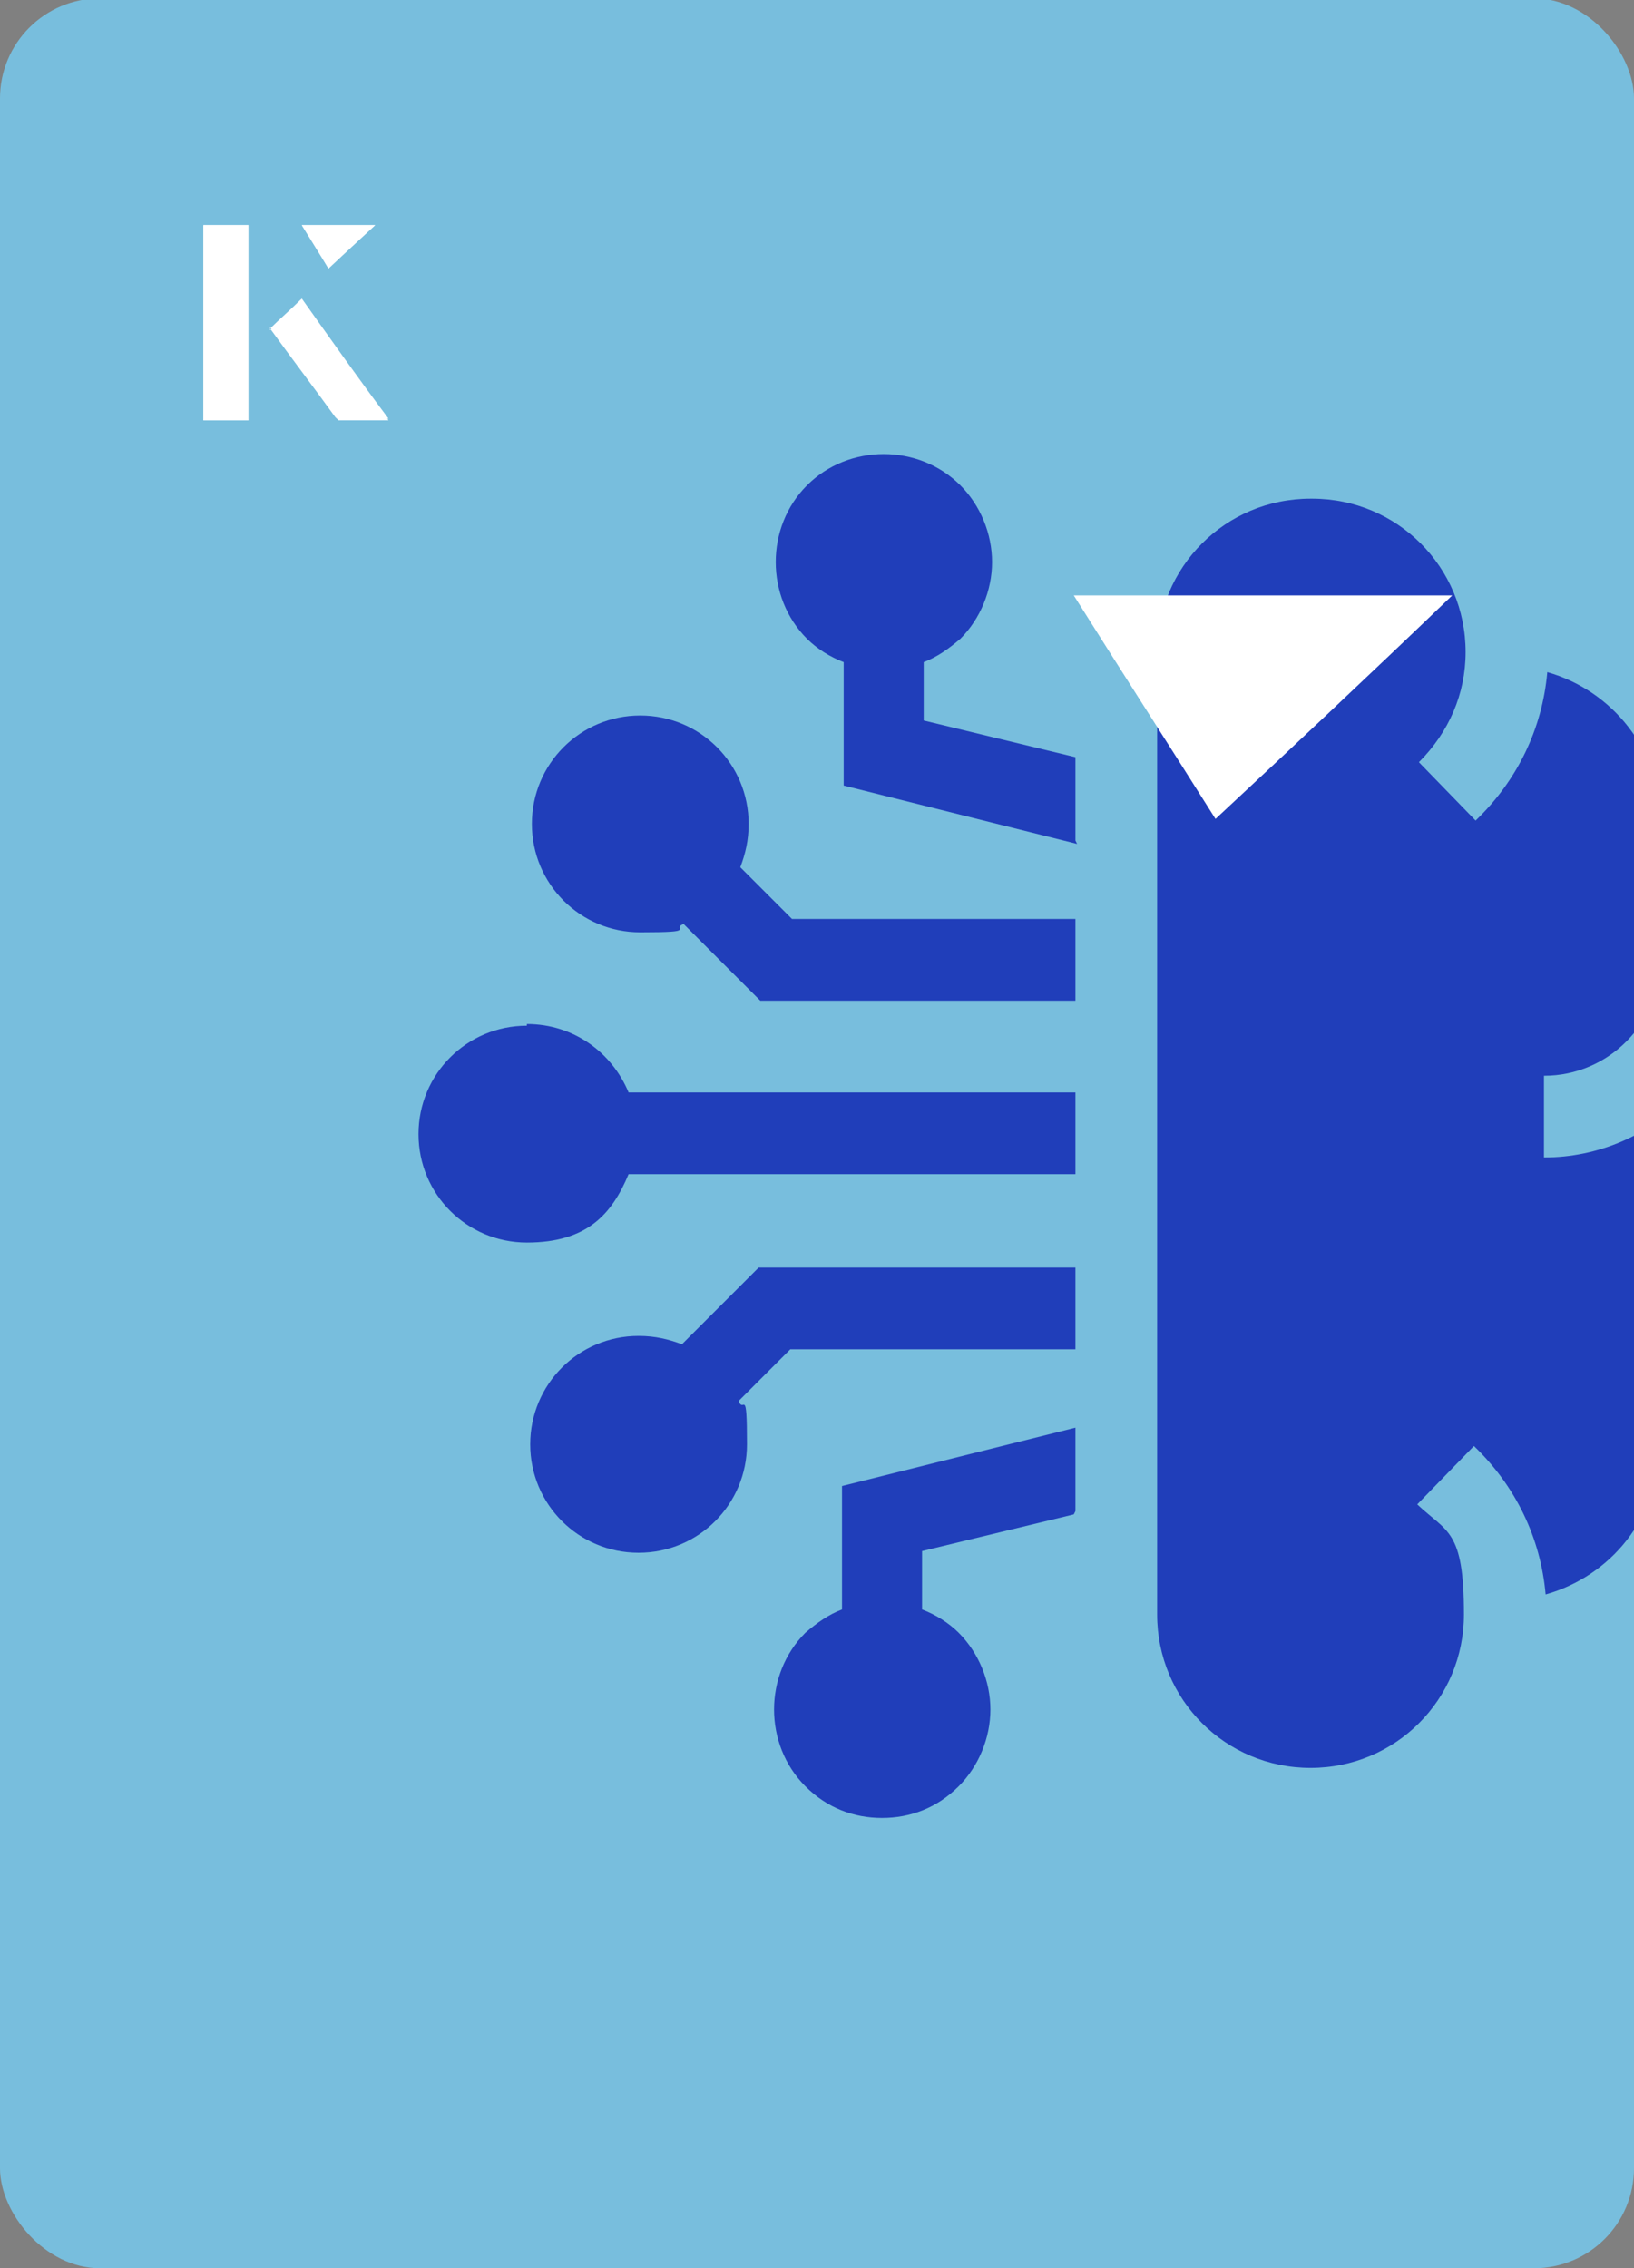
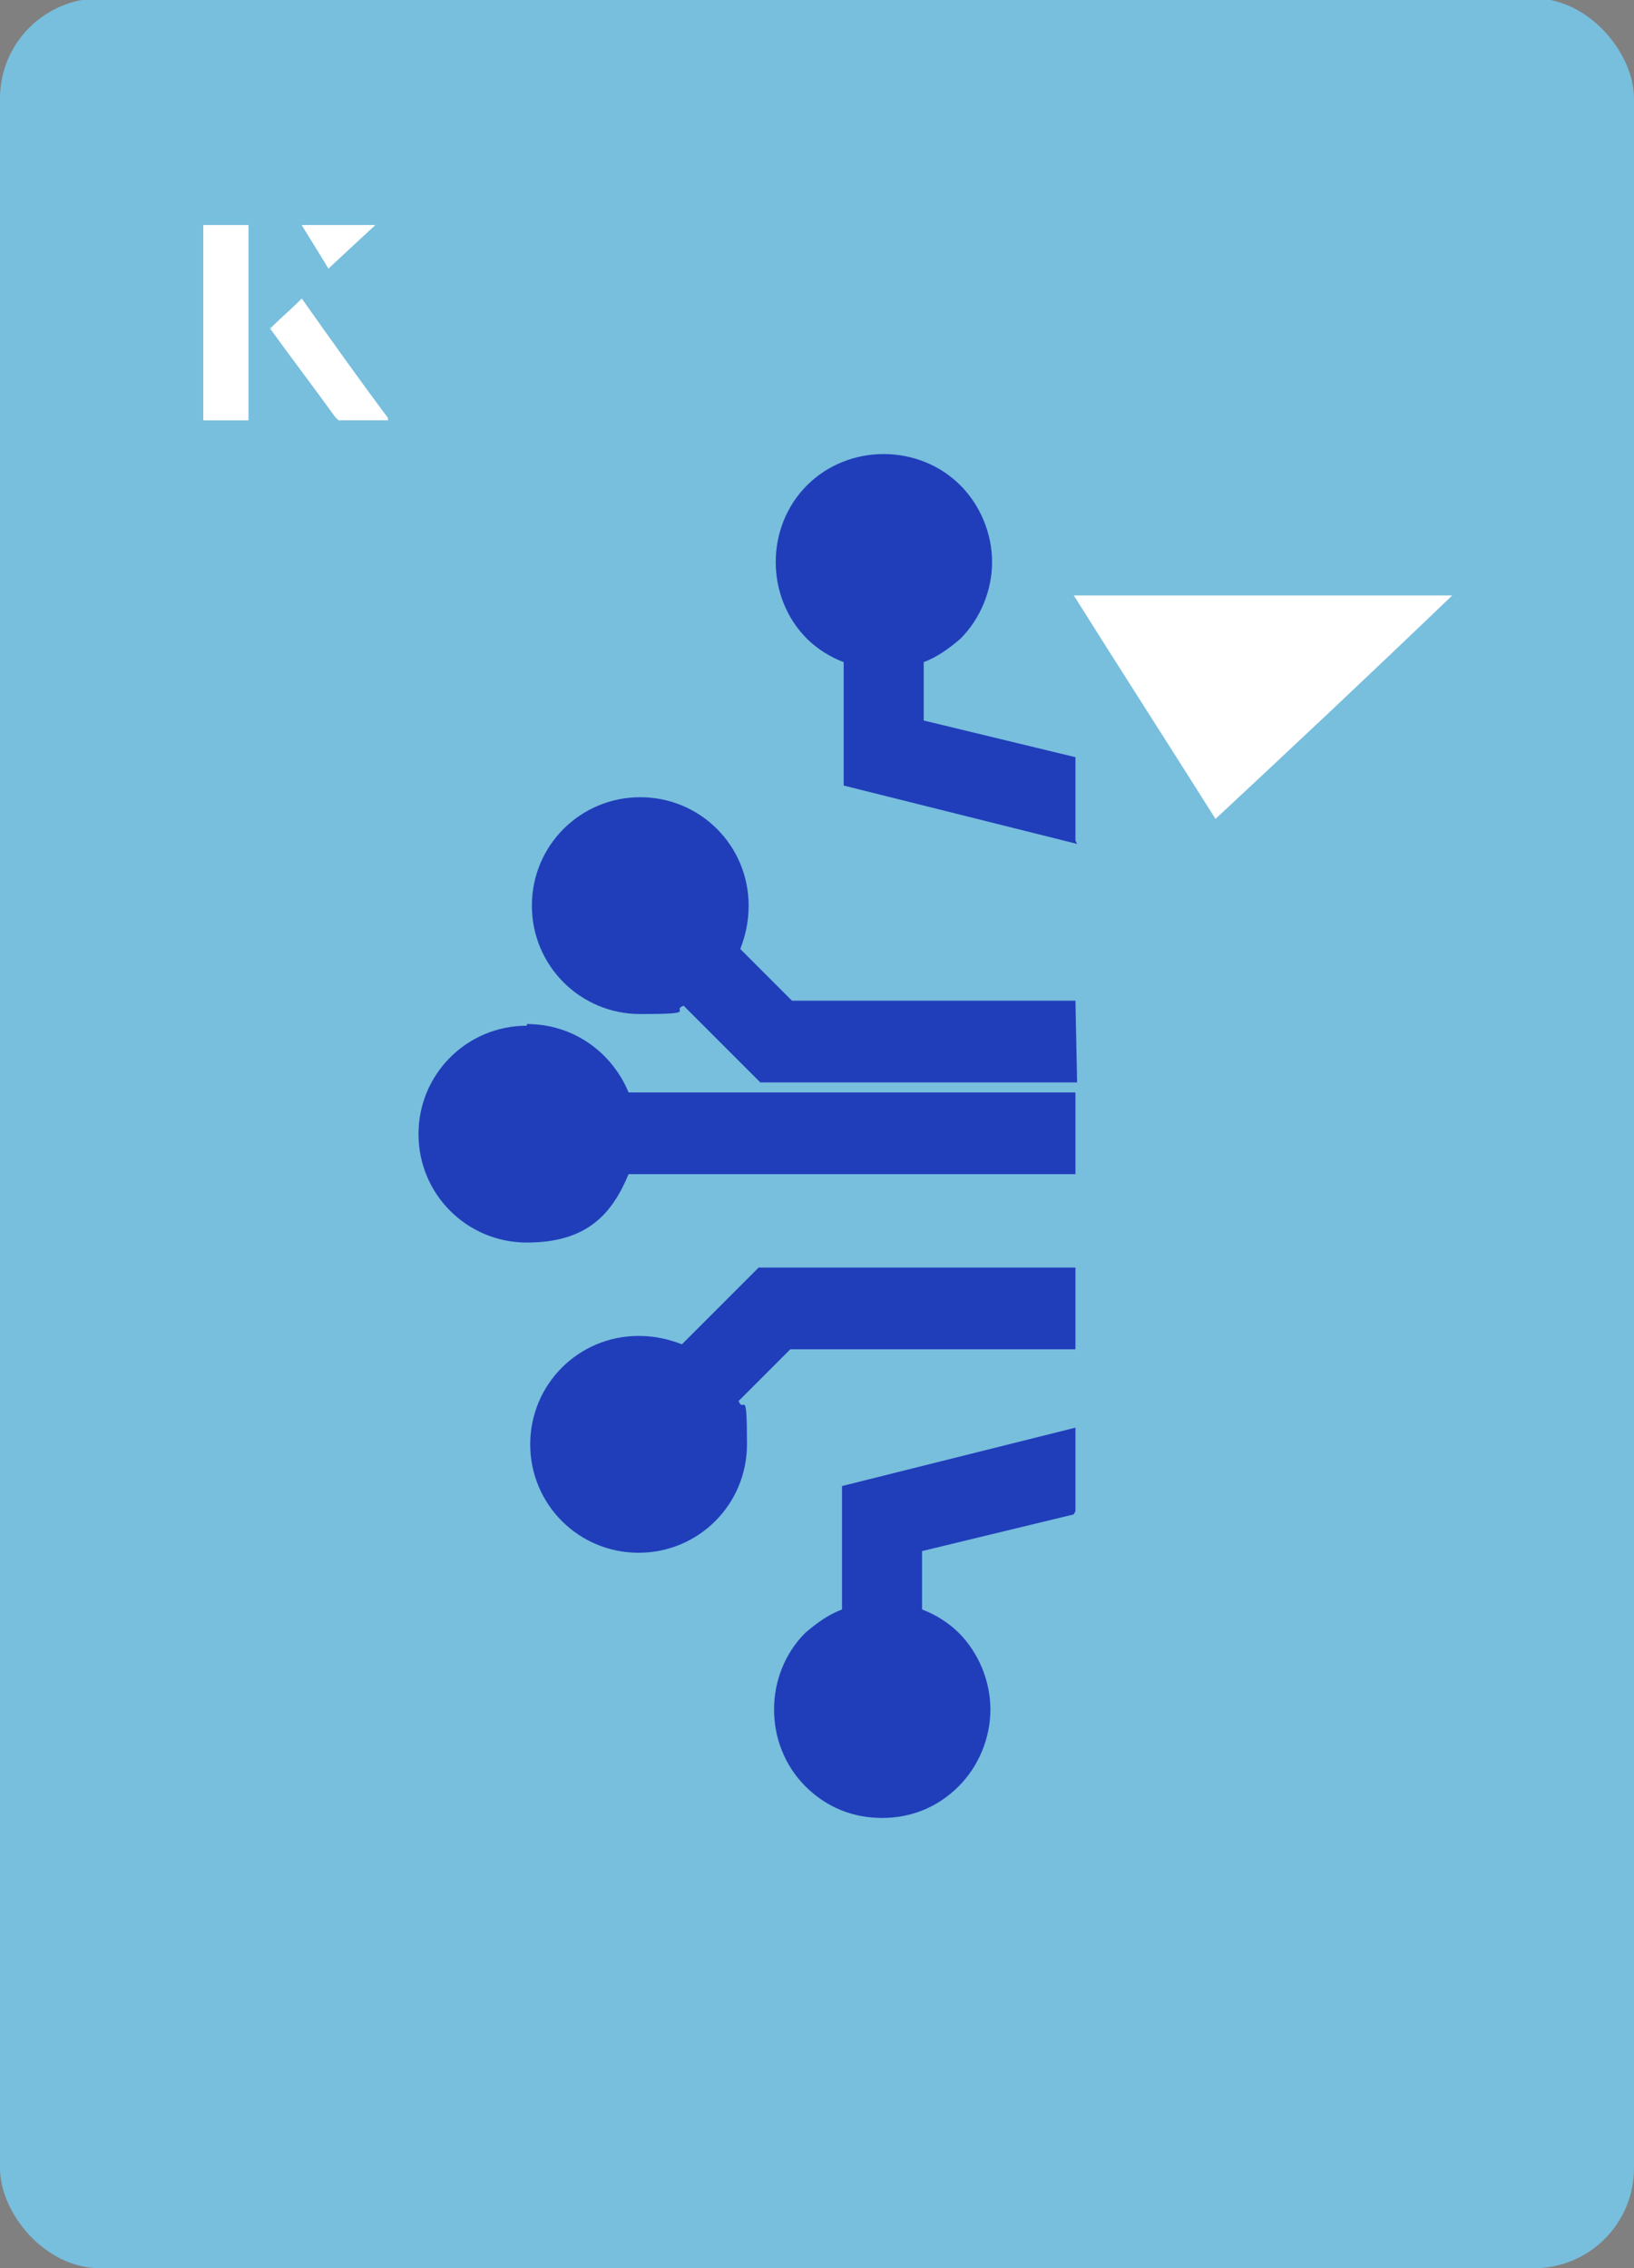
<svg xmlns="http://www.w3.org/2000/svg" id="Layer_1" viewBox="0 0 98 136">
  <rect x="0" y="0" width="98" height="136" fill="#808080" stroke="none" />
  <defs>
    <clipPath id="clippath">
      <rect x="0" y="0" width="98" height="136.1" rx="6" ry="6" transform="translate(98 136) rotate(-180)" style="fill:none;" />
    </clipPath>
  </defs>
  <rect x="0" y="0" width="98" height="136.1" rx="6" ry="6" transform="translate(98 136) rotate(-180)" style="fill:#78bedd;" />
  <g style="clip-path:url(#clippath);">
    <path d="M31.6,61.5c-3.6,0-6.5,2.9-6.5,6.5s2.9,6.5,6.5,6.5,5.1-1.7,6.1-4.1h26.8s0-4.9,0-4.9h-26.8c-1-2.4-3.3-4.1-6.1-4.1h0Z" style="fill:#203eba;" />
    <path d="M64.5,50.4v-5s-9.1-2.2-9.1-2.2v-3.5c.8-.3,1.5-.8,2.2-1.4,1.2-1.2,1.9-2.9,1.9-4.6s-.7-3.4-1.9-4.6c-2.5-2.5-6.7-2.5-9.2,0-2.5,2.5-2.5,6.7,0,9.2.6.6,1.4,1.1,2.2,1.4v7.4s14,3.5,14,3.5Z" style="fill:#203eba;" />
-     <path d="M64.5,60v-4.9s-17,0-17,0l-3.1-3.1c.3-.8.5-1.6.5-2.6,0-3.6-2.9-6.5-6.5-6.5s-6.5,2.9-6.5,6.5,2.9,6.5,6.5,6.5,1.8-.2,2.6-.5l4.6,4.6h19Z" style="fill:#203eba;" />
+     <path d="M64.5,60s-17,0-17,0l-3.1-3.1c.3-.8.5-1.6.5-2.6,0-3.6-2.9-6.5-6.5-6.5s-6.5,2.9-6.5,6.5,2.9,6.5,6.5,6.5,1.8-.2,2.6-.5l4.6,4.6h19Z" style="fill:#203eba;" />
    <path d="M64.5,90.6v-5s-14,3.5-14,3.5v7.4c-.8.3-1.5.8-2.2,1.4-2.5,2.5-2.5,6.7,0,9.2,1.3,1.3,2.9,1.9,4.6,1.9s3.3-.6,4.6-1.9c1.2-1.2,1.9-2.9,1.9-4.6s-.7-3.4-1.9-4.6c-.6-.6-1.4-1.1-2.2-1.4v-3.5s9.1-2.2,9.1-2.2Z" style="fill:#203eba;" />
    <path d="M64.5,80.9v-4.9s-19,0-19,0l-4.6,4.6c-.8-.3-1.6-.5-2.6-.5-3.6,0-6.5,2.9-6.5,6.5s2.9,6.5,6.5,6.5,6.5-2.9,6.5-6.5-.2-1.8-.5-2.6l3.1-3.1h17Z" style="fill:#203eba;" />
-     <path d="M78.6,29.9c-5.1,0-9.2,4.1-9.2,9.2v57.7c0,5.1,4.1,9.2,9.2,9.2,0,0,0,0,0,0h0c5.1,0,9.2-4.1,9.2-9.2s-1-4.9-2.8-6.6l3.4-3.5c2.5,2.4,4,5.5,4.3,8.9,3.9-1.1,6.8-4.6,6.8-8.9v-7h2.5c3.8,0,6.9-3.1,6.9-6.9v-9.7c0-2.9-1.8-5.4-4.4-6.4v.8c0,6.6-5.4,11.9-11.9,11.9v-4.9c3.9,0,7-3.2,7-7v-8.3c0-4.2-2.9-7.8-6.8-8.9-.3,3.4-1.8,6.5-4.3,8.9l-3.4-3.5c1.8-1.8,2.8-4.1,2.8-6.6,0-5.1-4.1-9.2-9.2-9.2h0s0,0,0,0h0Z" style="fill:#203eba;" />
  </g>
  <path d="M72.9,49.1c-2.9-4.6-5.8-9.1-8.5-13.4h22.7c-5,4.8-9.9,9.4-14.2,13.4Z" style="fill:#fff;" />
  <path d="M14.9,13.5h-2.7v11.7h2.7v-11.7ZM16.2,19.7c1.3,1.8,2.6,3.5,3.9,5.3,0,0,.2.2.2.2,1,0,1.9,0,3,0-1.8-2.5-3.5-4.8-5.2-7.2-.7.6-1.3,1.2-1.9,1.8ZM19.7,16.1c.8-.8,1.8-1.7,2.8-2.6h-4.4c.5.8,1.1,1.7,1.6,2.6Z" style="fill:#fff;" />
  <path d="M14.9,13.5v11.7h-2.7v-11.7h2.7Z" style="fill:#fff;" />
  <path d="M16.2,19.7c.6-.6,1.2-1.1,1.9-1.8,1.7,2.4,3.4,4.8,5.2,7.2-1.1,0-2,0-3,0,0,0-.2,0-.2-.2-1.3-1.8-2.6-3.5-3.9-5.3Z" style="fill:#fff;" />
  <polygon points="19.7 16.1 18.1 13.5 22.5 13.5 19.7 16.1" style="fill:#fff;" />
</svg>